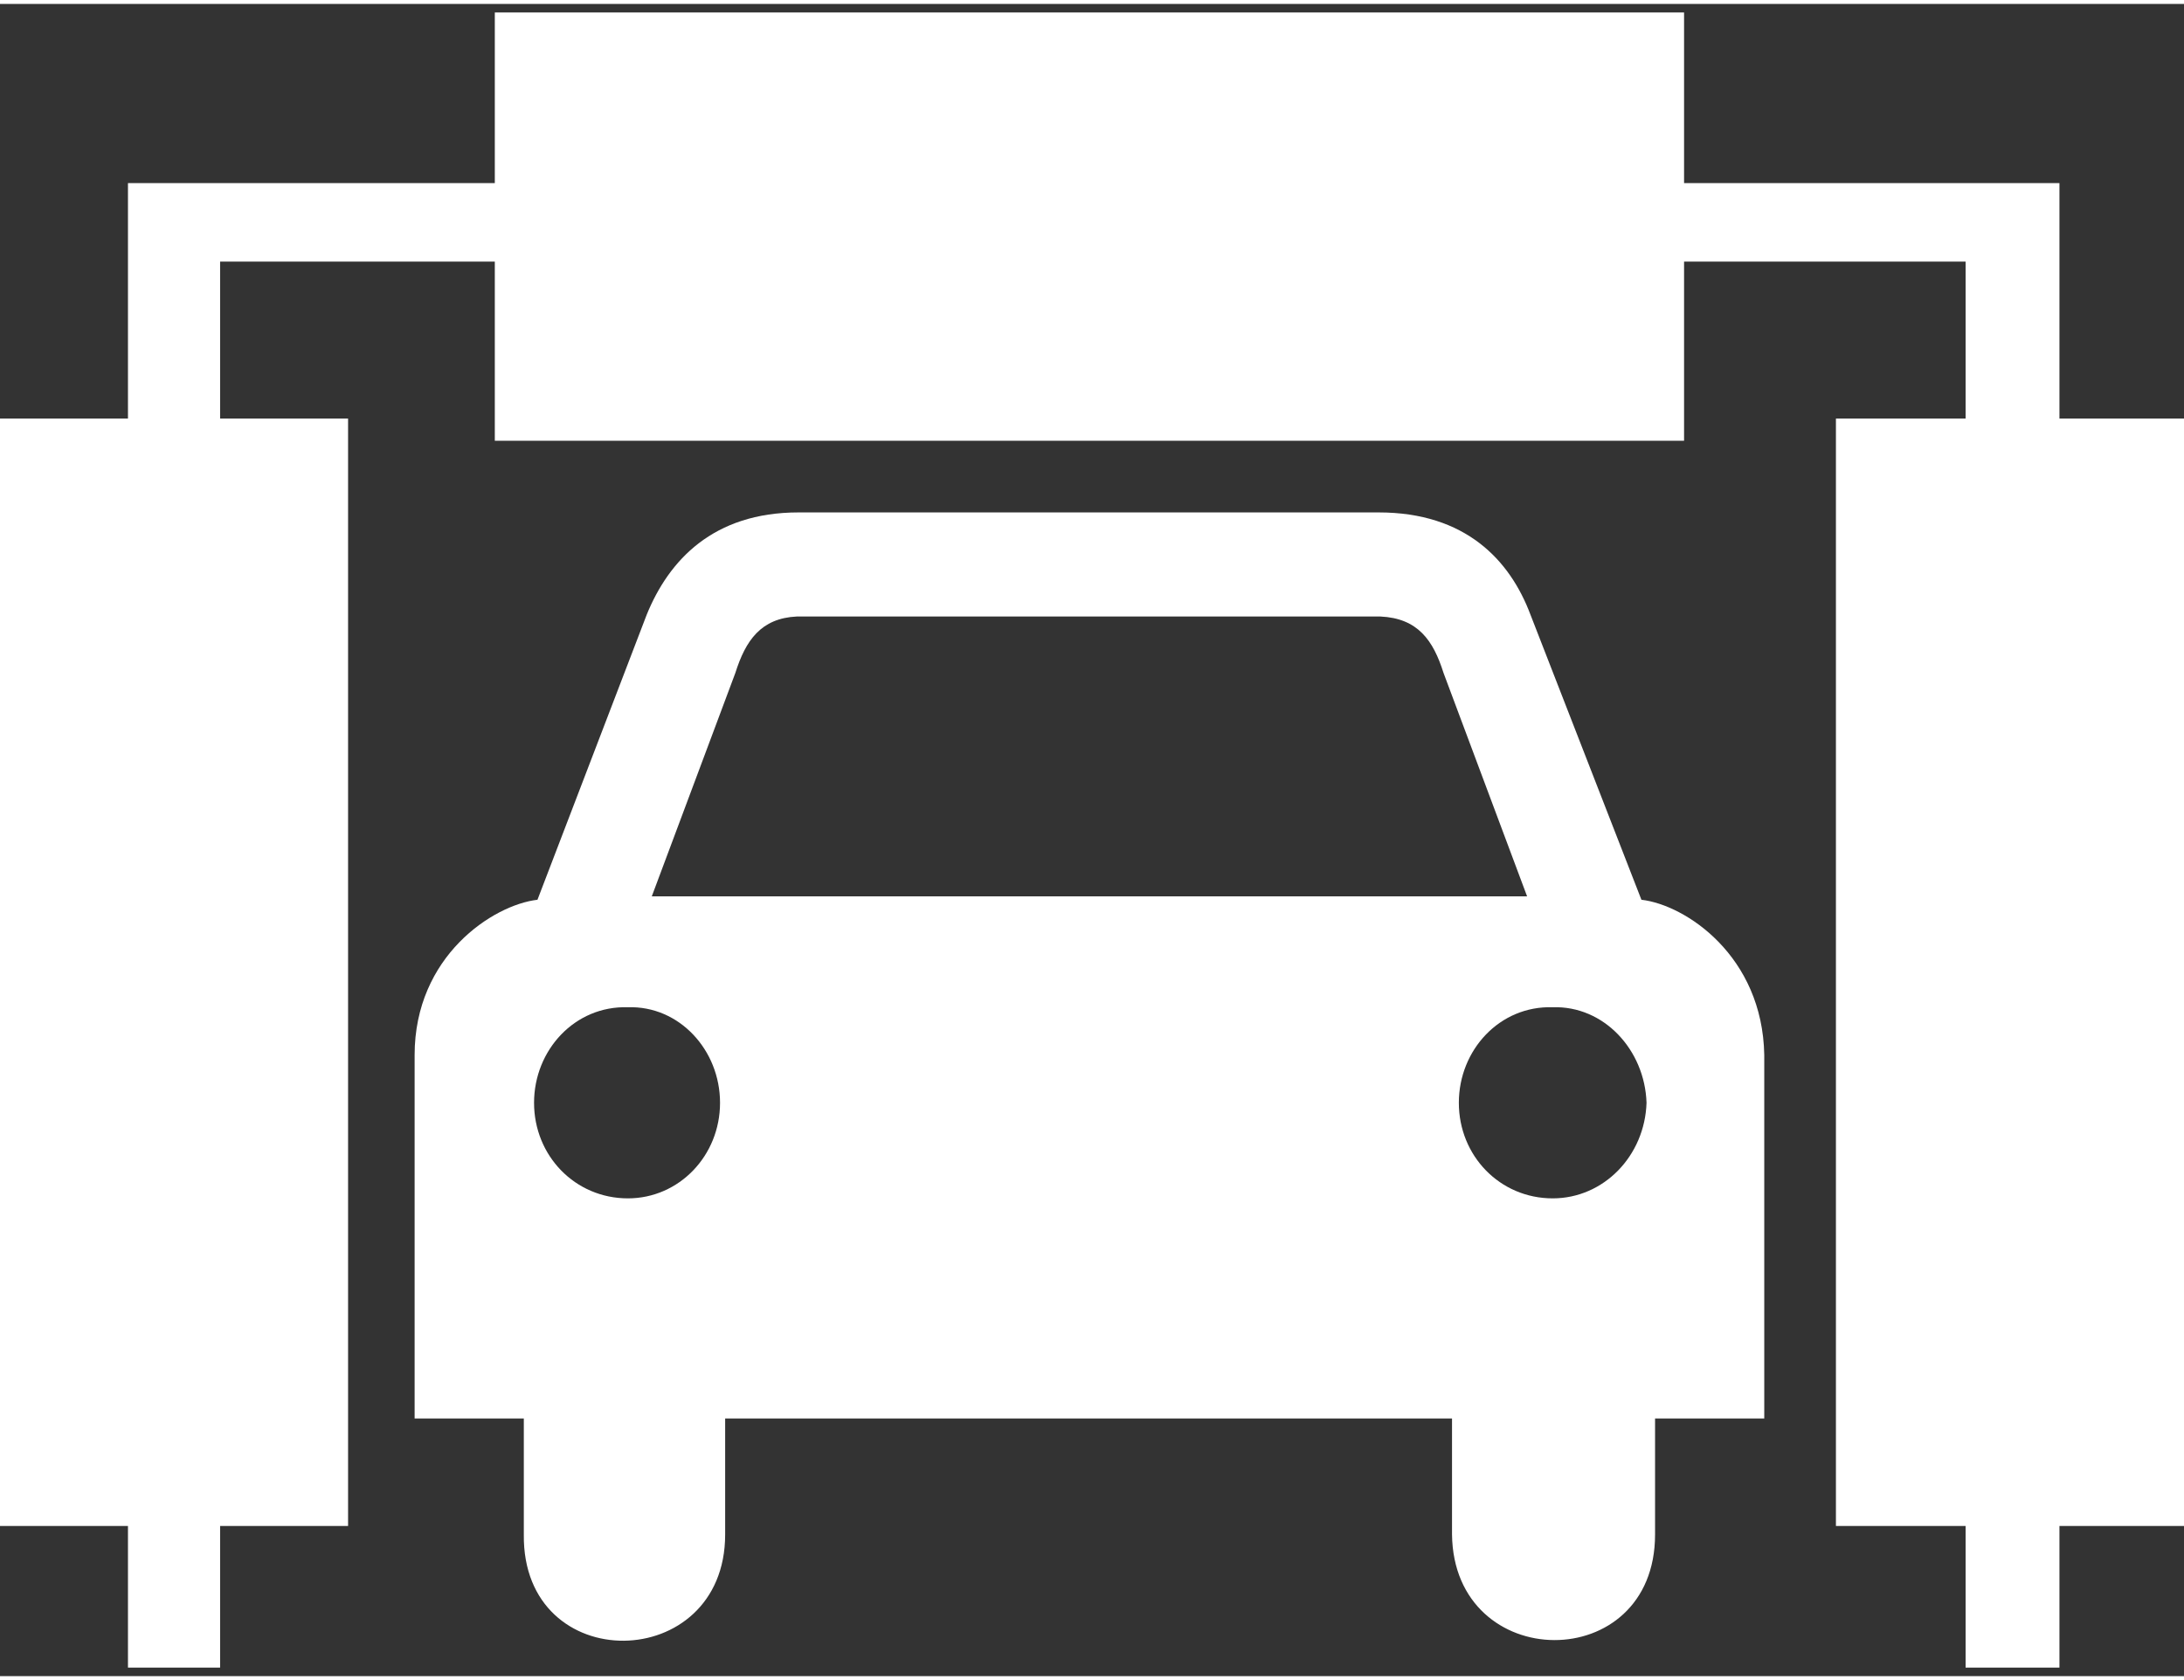
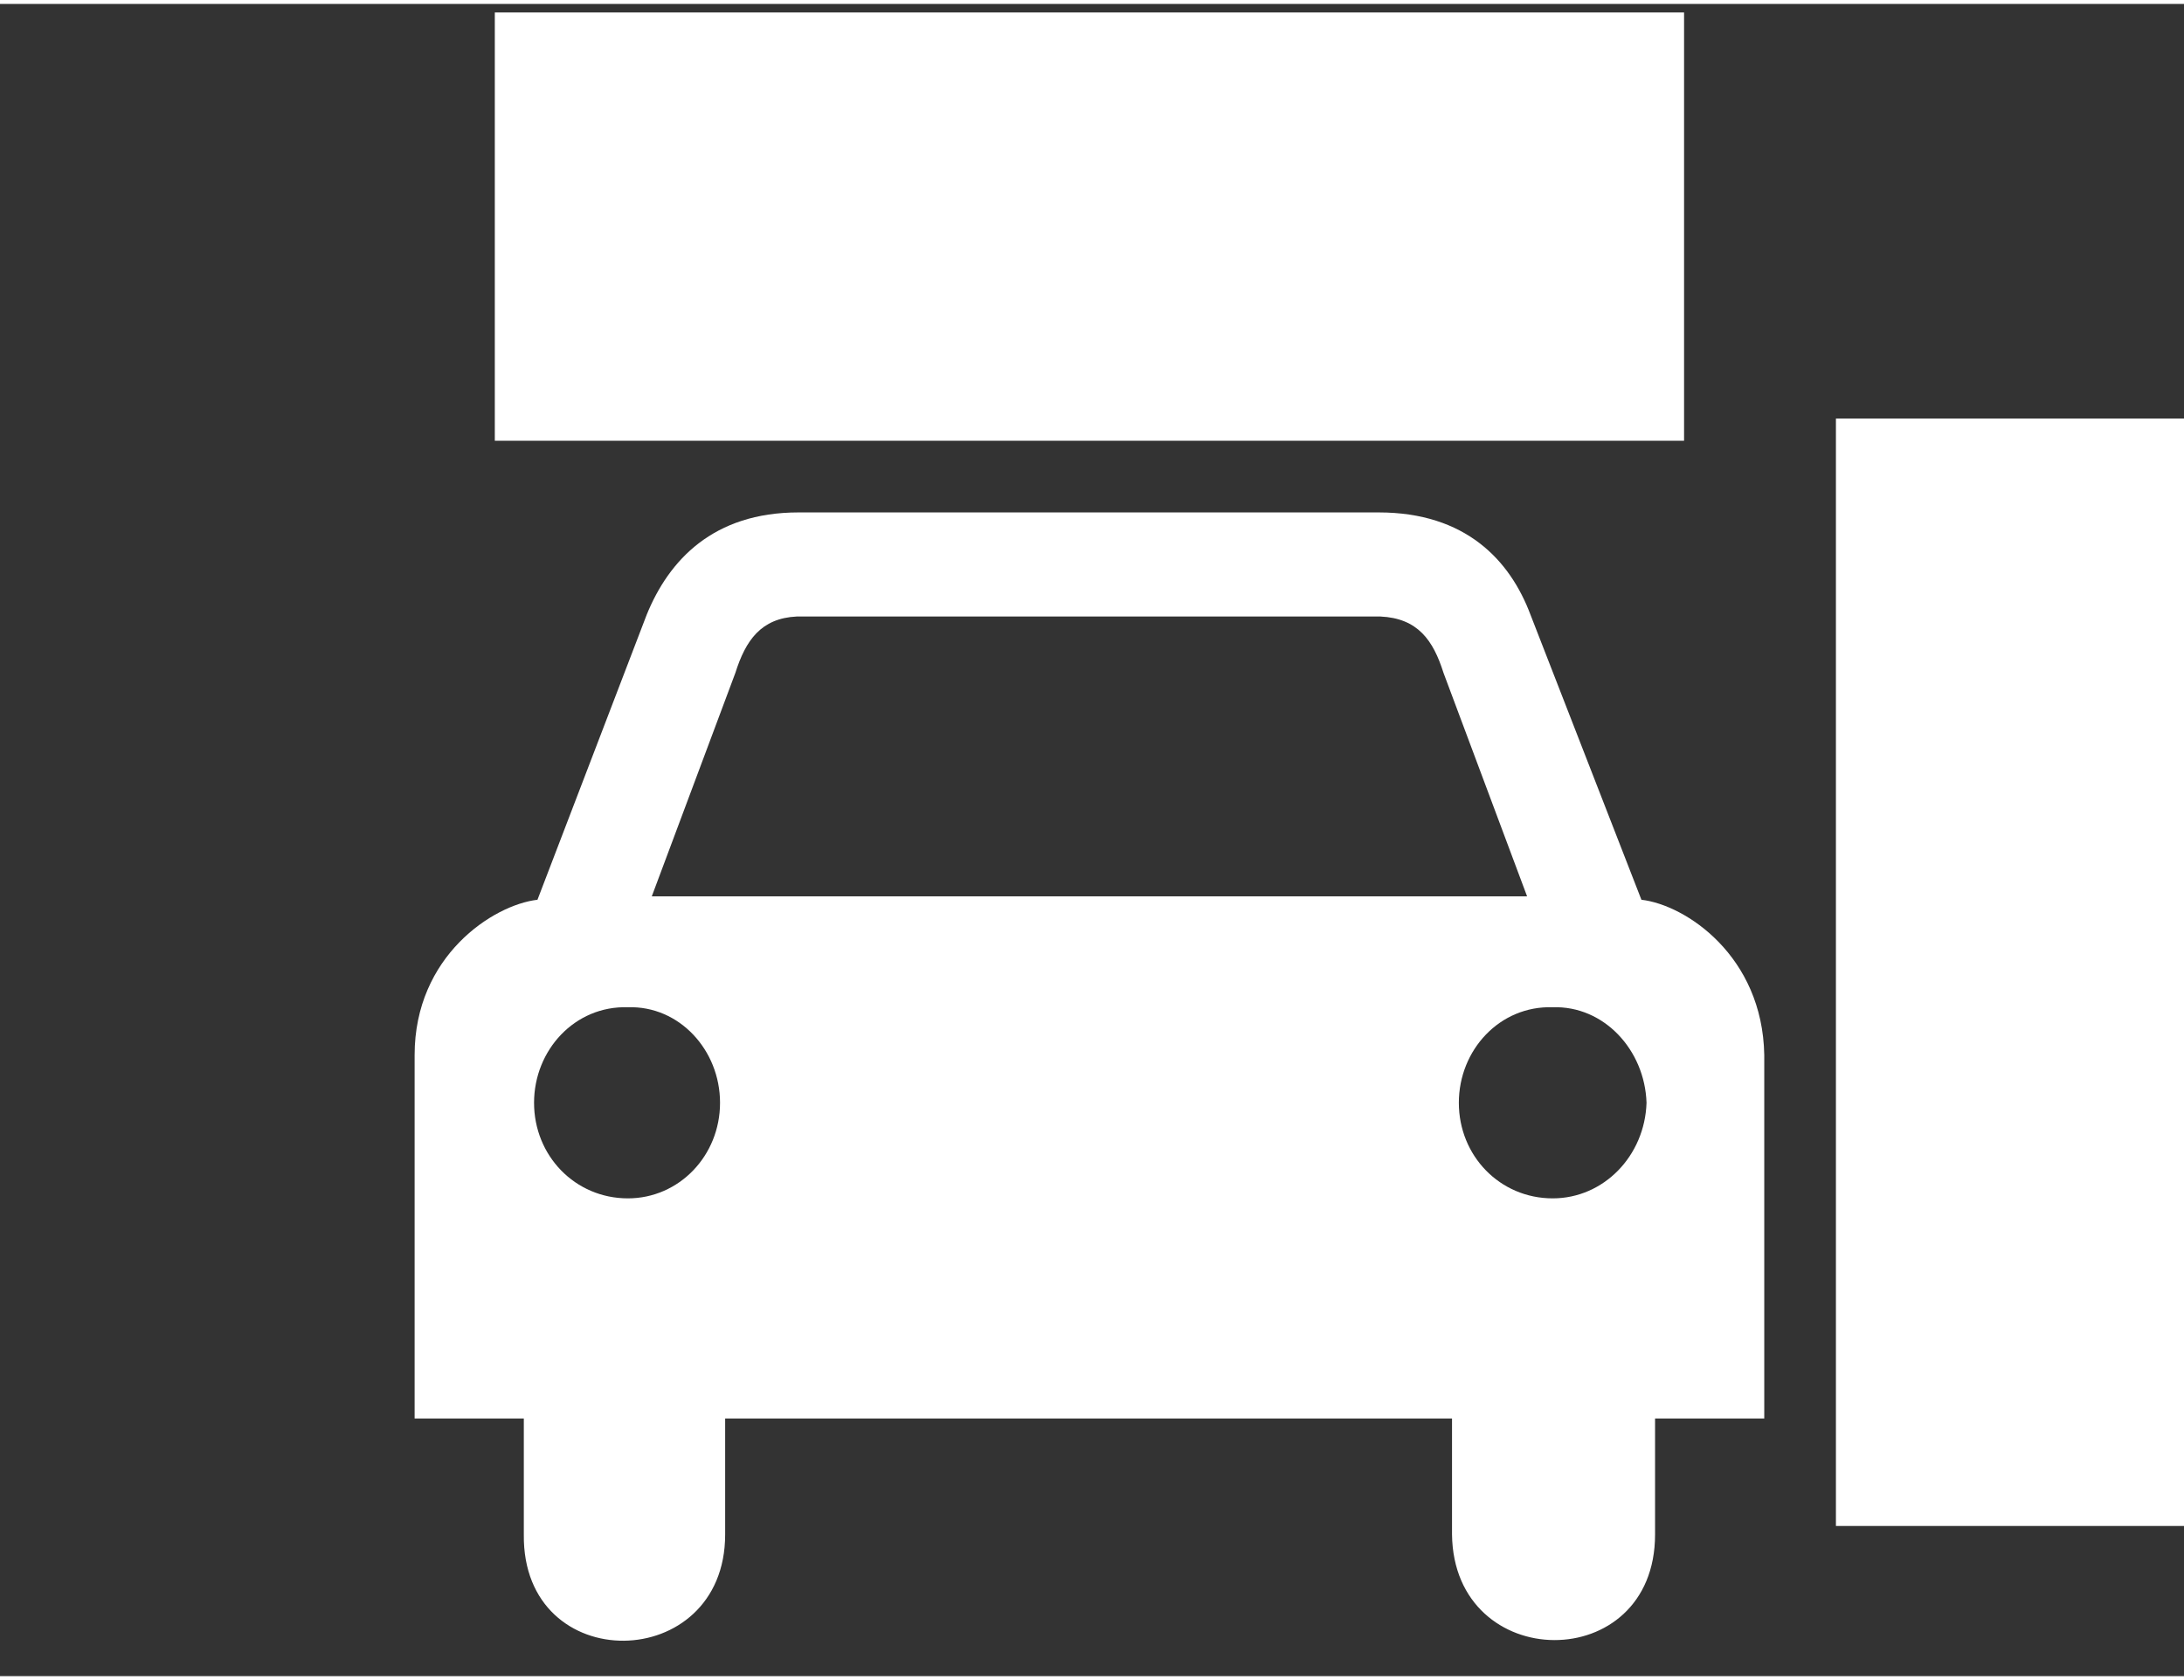
<svg xmlns="http://www.w3.org/2000/svg" version="1.2" viewBox="0 0 128 98" width="104" height="80">
  <rect x="0" y="0" width="128" height="98" fill="#333333" stroke="none" />
  <title>noun-car-wash-12470-FFFFFF-svg</title>
  <style>
		.s0 { fill: #ffffff } 
	</style>
  <g id="Layer">
    <path id="Layer" fill-rule="evenodd" class="s0" d="m103.4 61.6v21.3h-6.4v6.8c0 8.3-11.8 8.2-11.9 0v-6.8h-21.3h-21.3v6.8c0 8.2-11.9 8.4-11.8 0v-6.8h-6.4v-21.3c0-5.8 4.6-8.8 7.2-9.1l6.4-16.7c1.3-3.2 3.9-6 8.9-6h34c5.1 0 7.7 2.8 8.9 6l6.5 16.7c2.6 0.3 7.1 3.3 7.2 9.1zm-61.2 2.8c0-3.1-2.4-5.7-5.4-5.6c-3.1-0.1-5.5 2.5-5.5 5.6c0 3.1 2.4 5.6 5.5 5.6c3 0 5.4-2.5 5.4-5.6zm47.3-12.1l-4.9-13.1c-0.6-1.9-1.5-3.2-3.7-3.3h-34.2c-2.1 0.1-3 1.4-3.6 3.3l-4.9 13.1h25.6zm7 12.1c-0.1-3.1-2.5-5.7-5.5-5.6c-3.1-0.1-5.5 2.5-5.5 5.6c0 3.1 2.4 5.6 5.5 5.6c3 0 5.4-2.5 5.5-5.6z" />
-     <path id="Layer" class="s0" d="m120.7 97.5h-5.5v-82.4h-102.3v82.4h-5.4v-87h113.2z" />
    <path id="Layer" class="s0" d="m107.6 24.3h20.4v64.9h-20.4z" />
-     <path id="Layer" class="s0" d="m0 24.3h20.4v64.9h-20.4z" />
    <path id="Layer" class="s0" d="m29 0.5h69.7v25.1h-69.7z" />
  </g>
</svg>